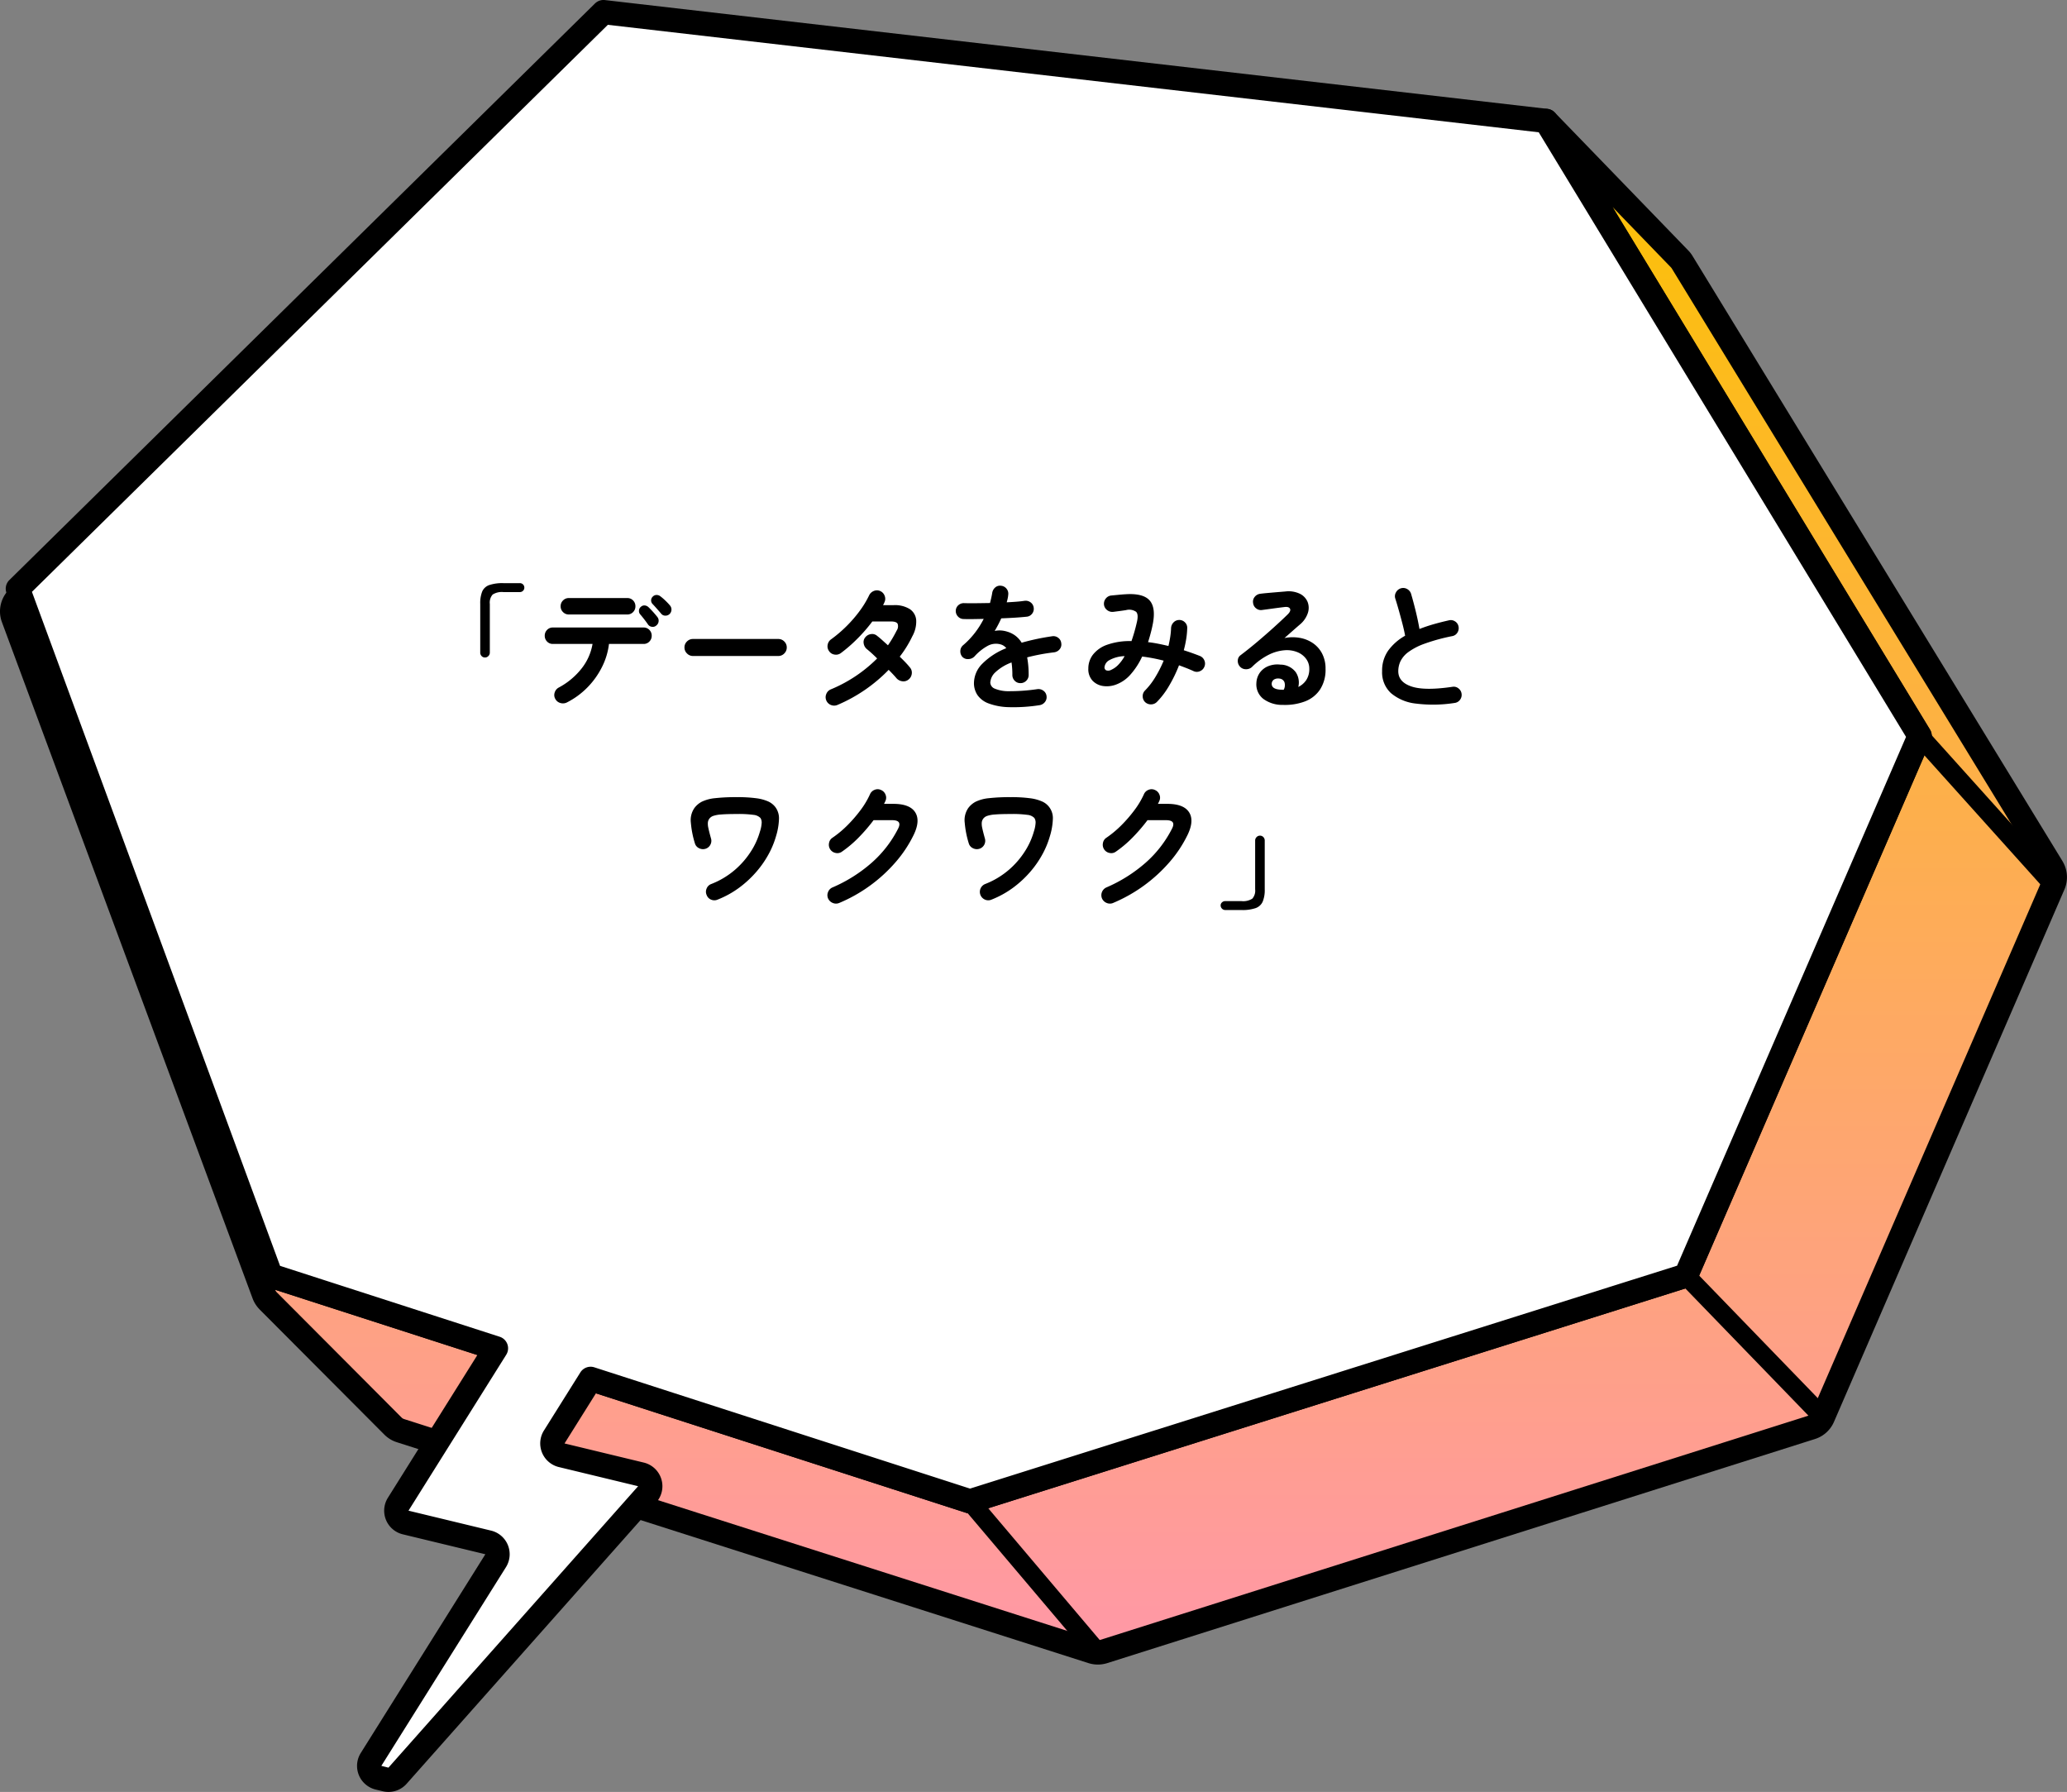
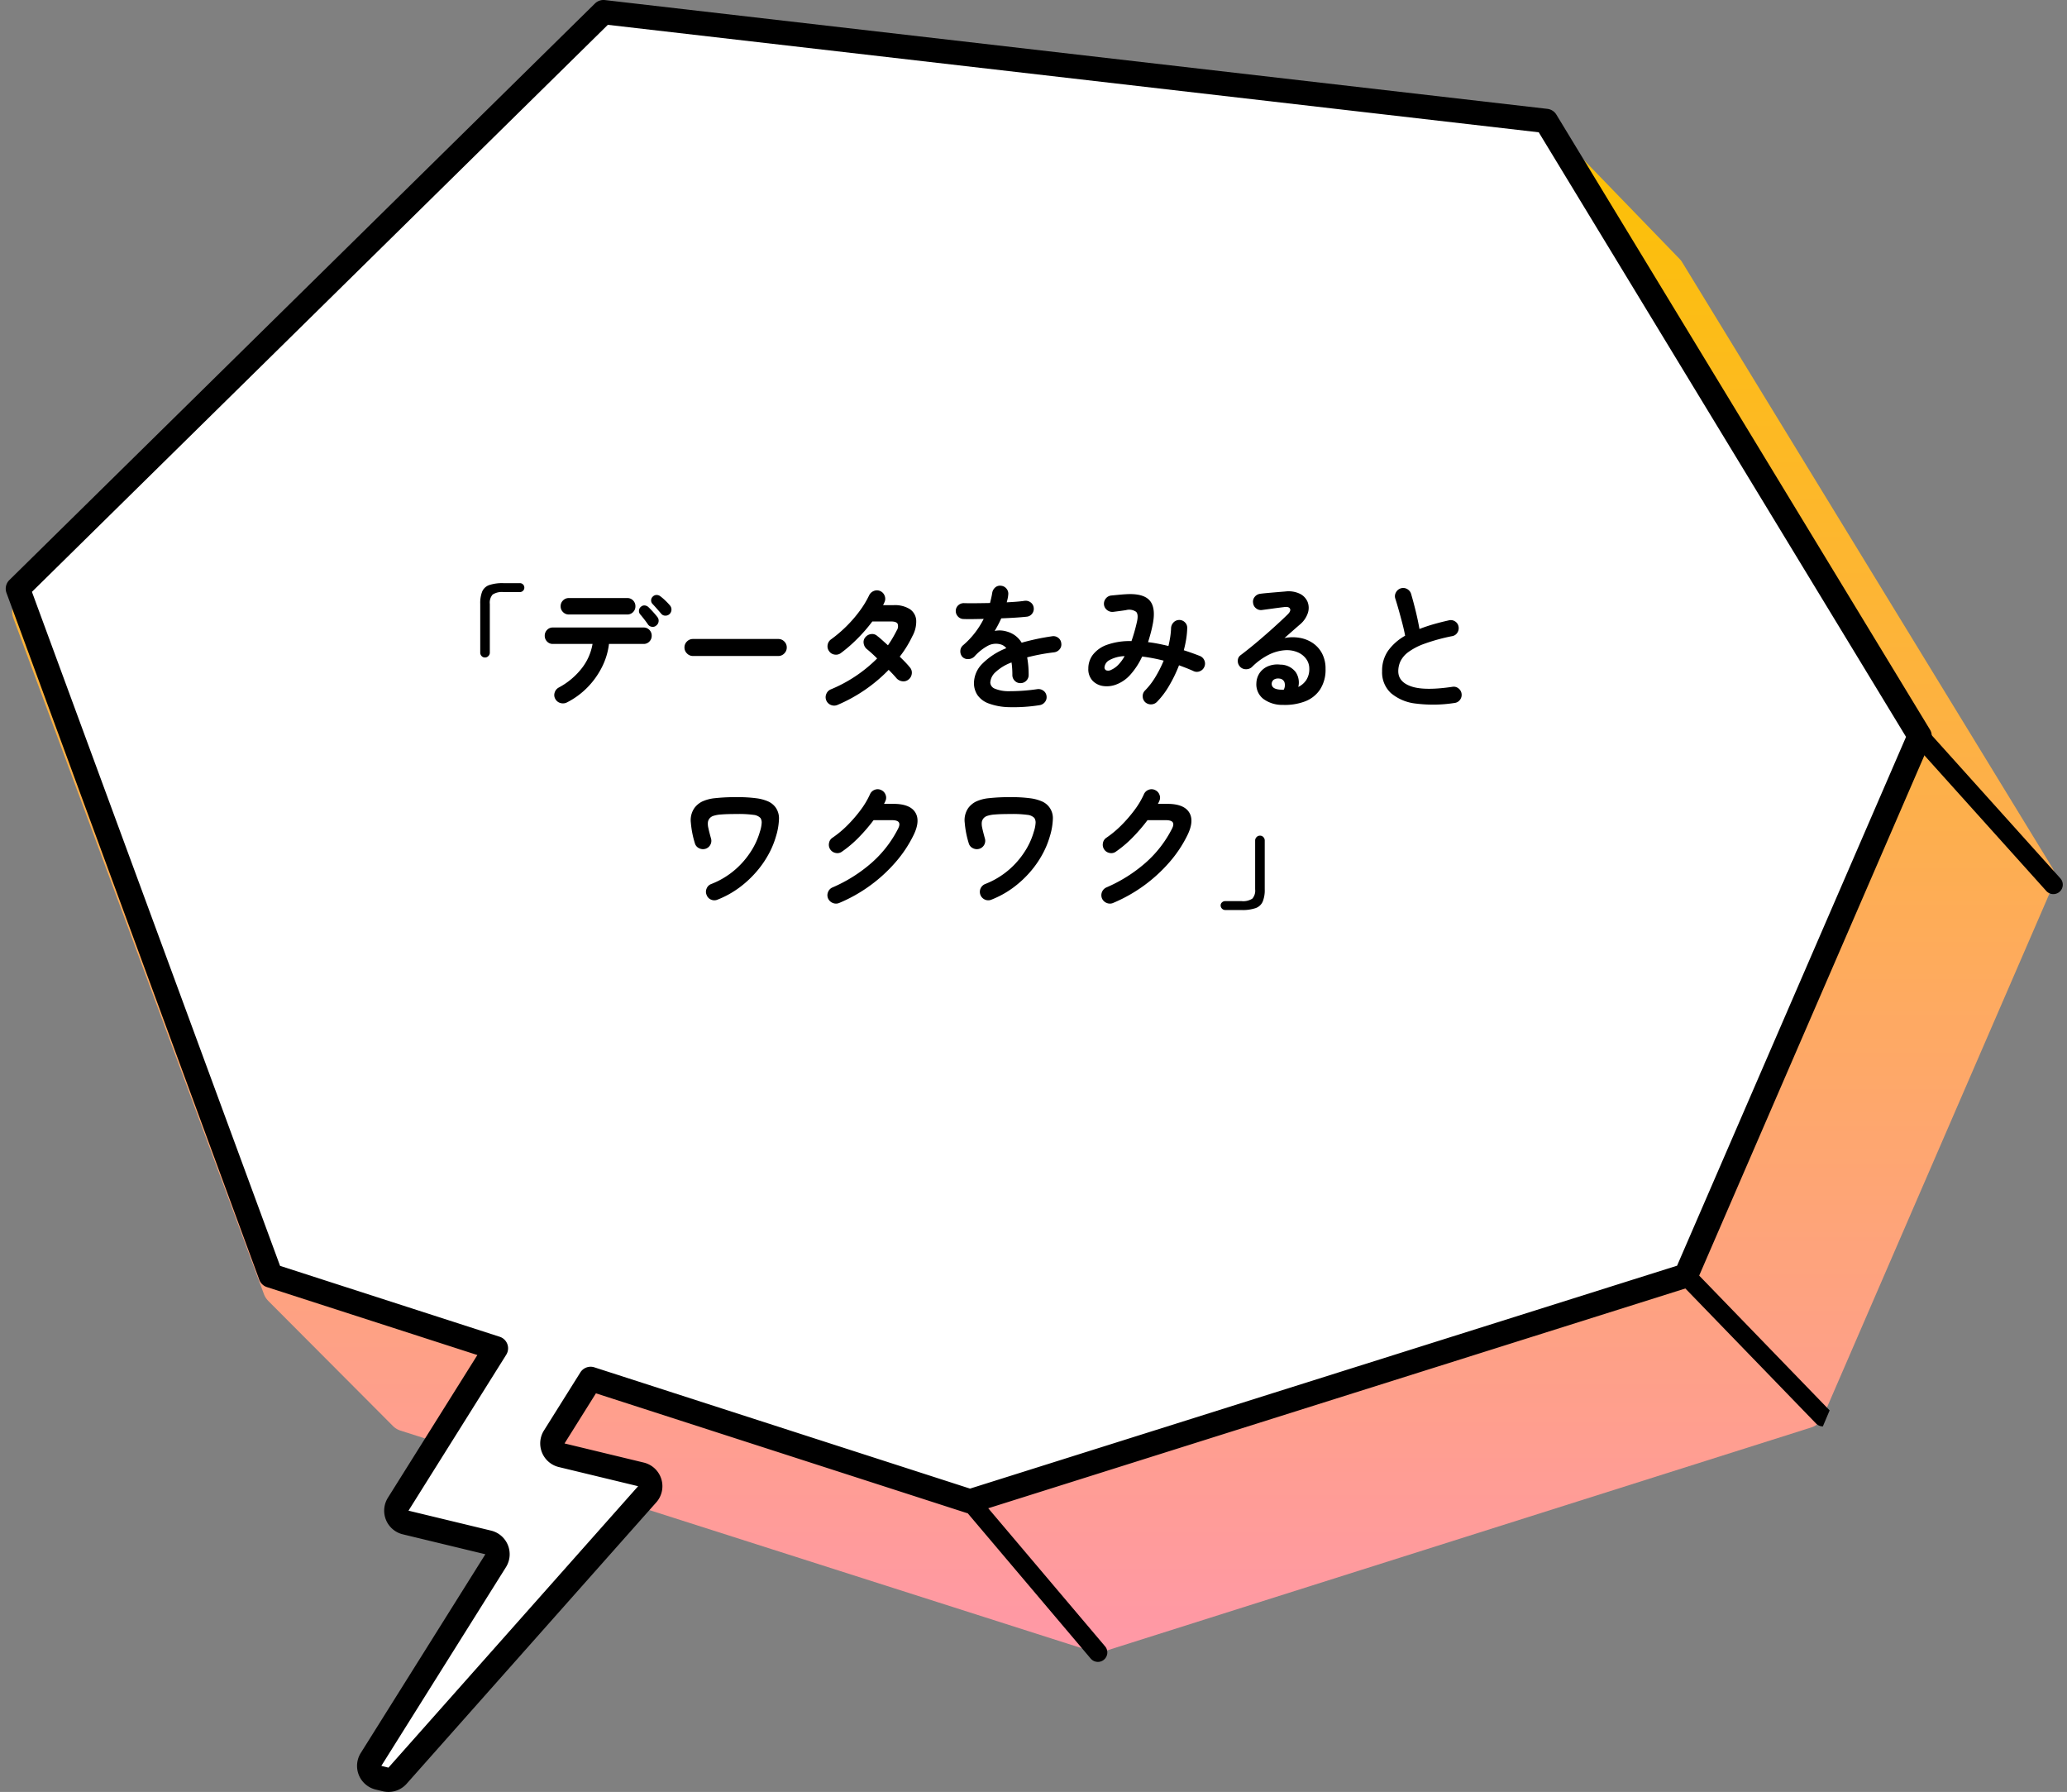
<svg xmlns="http://www.w3.org/2000/svg" id="グループ_2582" data-name="グループ 2582" width="332.026" height="287.79" viewBox="0 0 332.026 287.79">
  <rect x="0" y="0" width="332.026" height="287.79" fill="#808080" stroke="none" />
  <defs>
    <clipPath id="clip-path">
      <rect id="長方形_1505" data-name="長方形 1505" width="332.027" height="287.79" fill="none" />
    </clipPath>
    <linearGradient id="linear-gradient" x1="0.5" x2="0.5" y2="1" gradientUnits="objectBoundingBox">
      <stop offset="0" stop-color="#fcc200" />
      <stop offset="1" stop-color="#ff98a8" />
    </linearGradient>
  </defs>
  <g id="グループ_2407" data-name="グループ 2407" transform="translate(0 0)">
    <g id="グループ_2406" data-name="グループ 2406" transform="translate(0 0)" clip-path="url(#clip-path)">
      <path id="パス_40091" data-name="パス 40091" d="M330.526,148.154l-59.432-97.2a3.007,3.007,0,0,0-.432-.548L249.231,28.263l60.013,98.775-37.531,86.668L156.7,249.958,44.374,213.706,4.158,104.48l-.42.413a3.014,3.014,0,0,0-.715,3.191L43.29,216.7a3.059,3.059,0,0,0,.724,1.1c-.008-.008-.02-.014-.028-.022l20.019,20.084a2.985,2.985,0,0,0,1.223.743l111.084,35.473a3.1,3.1,0,0,0,.929.142,3.142,3.142,0,0,0,.907-.137L291.826,238.1a3.03,3.03,0,0,0,1.871-1.689l37.023-85.491a3.023,3.023,0,0,0-.194-2.771" transform="translate(-0.888 -8.844)" fill="url(#linear-gradient)" />
-       <path id="パス_40092" data-name="パス 40092" d="M176.351,275.29a5.019,5.019,0,0,1-1.509-.232L63.748,239.583a4.936,4.936,0,0,1-2.01-1.224L41.719,218.275l-.052-.054-.049-.056a4.96,4.96,0,0,1-1.037-1.659L.308,107.873a4.954,4.954,0,0,1,1.18-5.26L1.9,102.2a1.948,1.948,0,0,1,3.194.715L44.987,211.255l110.83,35.772,113.574-35.8L306.168,126.3,246.677,28.386a1.948,1.948,0,0,1,3.064-2.366l21.432,22.144a4.881,4.881,0,0,1,.694.887l59.432,97.2,0,.006a4.979,4.979,0,0,1,.313,4.556L294.6,236.3a4.958,4.958,0,0,1-3.07,2.771L177.848,275.062a5.127,5.127,0,0,1-1.485.229ZM44.59,215.637,64.5,235.609a1.013,1.013,0,0,0,.425.259l111.094,35.477a1.119,1.119,0,0,0,.33.049h0a1.179,1.179,0,0,0,.342-.052L290.35,235.361a1.09,1.09,0,0,0,.668-.6l37.027-85.5a1.075,1.075,0,0,0-.071-.985l-59.429-97.2a1.015,1.015,0,0,0-.15-.189l-9.359-9.671,50.985,83.916a1.947,1.947,0,0,1,.123,1.785l-37.53,86.668a1.948,1.948,0,0,1-1.2,1.084L156.395,250.928a1.942,1.942,0,0,1-1.185,0l-111-35.825.016.04a1.1,1.1,0,0,0,.261.392l.013.013c.03.03.059.06.087.092" transform="translate(0 -7.957)" />
-       <path id="パス_40093" data-name="パス 40093" d="M415.466,321.7a1.516,1.516,0,0,1-1.09-.462l-21.983-22.71a1.517,1.517,0,0,1,2.18-2.111l21.984,22.71a1.518,1.518,0,0,1-1.09,2.572" transform="translate(-122.658 -92.614)" />
+       <path id="パス_40093" data-name="パス 40093" d="M415.466,321.7a1.516,1.516,0,0,1-1.09-.462l-21.983-22.71a1.517,1.517,0,0,1,2.18-2.111l21.984,22.71" transform="translate(-122.658 -92.614)" />
      <path id="パス_40094" data-name="パス 40094" d="M246.628,376.029a1.513,1.513,0,0,1-1.159-.537l-20.545-24.271a1.517,1.517,0,1,1,2.316-1.96l20.544,24.271a1.517,1.517,0,0,1-1.156,2.5" transform="translate(-70.273 -109.126)" />
      <path id="パス_40095" data-name="パス 40095" d="M469.585,196.739a1.513,1.513,0,0,1-1.129-.5L446.98,172.349a1.517,1.517,0,1,1,2.256-2.028l21.476,23.887a1.517,1.517,0,0,1-1.127,2.531" transform="translate(-139.752 -53.141)" />
      <path id="パス_40096" data-name="パス 40096" d="M249.649,20.3,98.244,2.833l-94.07,92.6,40.62,110.315,36.182,11.677-7.987,12.738-7.716,12.305a1.959,1.959,0,0,0,1.2,2.945L79.723,248.6a1.958,1.958,0,0,1,1.2,2.945L60.912,283.456a1.958,1.958,0,0,0,1.2,2.945l1.132.272a1.957,1.957,0,0,0,1.922-.6l40.1-45.192a1.959,1.959,0,0,0-1.008-3.2l-12.722-3.055a1.959,1.959,0,0,1-1.2-2.945l5.855-9.337L157.116,242l115.016-36.253,37.53-86.668Z" transform="translate(-1.306 -0.887)" fill="#fff" />
      <path id="パス_40097" data-name="パス 40097" d="M62.819,287.789a3.91,3.91,0,0,1-.914-.108l-1.135-.273a3.906,3.906,0,0,1-2.4-5.874l20.012-31.916-13.255-3.2a3.905,3.905,0,0,1-2.4-5.873l14.373-22.923-33.8-10.91a1.95,1.95,0,0,1-1.229-1.18L1.459,95.219a1.948,1.948,0,0,1,.462-2.061L95.991.558A1.965,1.965,0,0,1,97.58.011l151.4,17.472a1.945,1.945,0,0,1,1.441.923l60.014,98.776a1.947,1.947,0,0,1,.123,1.785l-37.531,86.667a1.95,1.95,0,0,1-1.2,1.084L156.813,242.971a1.94,1.94,0,0,1-1.184,0l-59.484-19.2L91.1,231.821l12.729,3.072a3.906,3.906,0,0,1,2.01,6.39l-40.1,45.192a3.9,3.9,0,0,1-2.919,1.314M45.406,203.3l35.28,11.387a1.948,1.948,0,0,1,1.051,2.888l-15.7,25.043,13.255,3.2a3.906,3.906,0,0,1,2.4,5.873L61.675,283.6l1.14.289,40.107-45.2-12.729-3.074a3.906,3.906,0,0,1-2.4-5.874l5.855-9.336A1.947,1.947,0,0,1,95.9,219.6l60.336,19.474,113.575-35.8,36.778-84.927-59-97.1L98.059,3.987,5.549,95.052Z" transform="translate(-0.419 0)" />
    </g>
  </g>
  <path id="パス_45612" data-name="パス 45612" d="M-73.238-6.666a.728.728,0,0,1-.55-.231.784.784,0,0,1-.22-.561V-15.29a5.023,5.023,0,0,1,.319-1.98A1.91,1.91,0,0,1-72.556-18.3a6.625,6.625,0,0,1,2.266-.308h2.64a.7.7,0,0,1,.517.209.7.7,0,0,1,.209.517.677.677,0,0,1-.209.5.7.7,0,0,1-.517.209h-2.64a2.717,2.717,0,0,0-1.727.4,1.948,1.948,0,0,0-.451,1.5v7.832A.764.764,0,0,1-72.7-6.9.739.739,0,0,1-73.238-6.666ZM-60.082.55a1.408,1.408,0,0,1-1.023.1A1.318,1.318,0,0,1-61.93.022,1.255,1.255,0,0,1-62.062-1a1.36,1.36,0,0,1,.638-.825,11.6,11.6,0,0,0,3.685-3.058,8.69,8.69,0,0,0,1.771-3.96h-6.38a1.237,1.237,0,0,1-.924-.385,1.292,1.292,0,0,1-.374-.935,1.292,1.292,0,0,1,.374-.935,1.237,1.237,0,0,1,.924-.385h14.586a1.237,1.237,0,0,1,.924.385,1.292,1.292,0,0,1,.374.935,1.292,1.292,0,0,1-.374.935,1.237,1.237,0,0,1-.924.385h-5.566a11.12,11.12,0,0,1-1.111,3.685A12.943,12.943,0,0,1-56.76-1.892,12.559,12.559,0,0,1-60.082.55Zm.308-14.124a1.273,1.273,0,0,1-.935-.385,1.273,1.273,0,0,1-.385-.935,1.273,1.273,0,0,1,.385-.935,1.273,1.273,0,0,1,.935-.385H-50.4a1.263,1.263,0,0,1,.946.385,1.292,1.292,0,0,1,.374.935,1.292,1.292,0,0,1-.374.935,1.263,1.263,0,0,1-.946.385Zm14.058,1.76a.842.842,0,0,1-.693.22.891.891,0,0,1-.649-.374q-.22-.33-.594-.814t-.682-.836a.822.822,0,0,1-.176-.594.821.821,0,0,1,.308-.594.789.789,0,0,1,.6-.22.966.966,0,0,1,.605.264q.308.286.737.759t.715.847a.944.944,0,0,1,.187.715A.939.939,0,0,1-45.716-11.814ZM-43.6-13.64a.945.945,0,0,1-.693.253.813.813,0,0,1-.649-.319q-.264-.308-.66-.759t-.726-.8a.8.8,0,0,1-.231-.561.832.832,0,0,1,.275-.627.835.835,0,0,1,.583-.253.953.953,0,0,1,.627.209,8.452,8.452,0,0,1,.792.682,9.4,9.4,0,0,1,.77.814,1,1,0,0,1,.22.693A1,1,0,0,1-43.6-13.64Zm3.762,6.732a1.31,1.31,0,0,1-.957-.407,1.31,1.31,0,0,1-.407-.957A1.3,1.3,0,0,1-40.8-9.24a1.328,1.328,0,0,1,.957-.4h13.706a1.317,1.317,0,0,1,.968.4,1.317,1.317,0,0,1,.4.968,1.328,1.328,0,0,1-.4.957,1.3,1.3,0,0,1-.968.407ZM-16.61.946a1.36,1.36,0,0,1-1.045.022,1.34,1.34,0,0,1-.759-.726,1.3,1.3,0,0,1-.011-1.034,1.306,1.306,0,0,1,.715-.748,22.884,22.884,0,0,0,7.458-4.972q-.484-.484-.924-.88t-.748-.638a1.48,1.48,0,0,1-.495-.924,1.184,1.184,0,0,1,.275-.968,1.4,1.4,0,0,1,.935-.506,1.2,1.2,0,0,1,.979.308q.374.286.8.671t.913.825q.4-.572.748-1.166t.66-1.21a1.208,1.208,0,0,0,.143-1.089q-.209-.363-1.067-.363h-2.992a25.278,25.278,0,0,1-2.464,2.827,23.238,23.238,0,0,1-2.6,2.255,1.3,1.3,0,0,1-1.023.231,1.265,1.265,0,0,1-.869-.561A1.285,1.285,0,0,1-18.2-8.712a1.336,1.336,0,0,1,.561-.88,20.931,20.931,0,0,0,2.453-2.09,20.759,20.759,0,0,0,2.123-2.453,15.277,15.277,0,0,0,1.518-2.5,1.394,1.394,0,0,1,.759-.715,1.273,1.273,0,0,1,1.023.011,1.3,1.3,0,0,1,.715.759,1.266,1.266,0,0,1-.033,1.045q-.044.11-.1.231a2.292,2.292,0,0,1-.121.231h1.694a4.518,4.518,0,0,1,2.607.638,2.336,2.336,0,0,1,1.023,1.771A4.827,4.827,0,0,1-4.6-10.076,17.81,17.81,0,0,1-6.622-6.8q.506.484.924.924t.7.792A1.275,1.275,0,0,1-4.686-4.07a1.382,1.382,0,0,1-.528.946,1.265,1.265,0,0,1-1,.275,1.488,1.488,0,0,1-.935-.495q-.22-.264-.55-.616t-.7-.726A25.1,25.1,0,0,1-16.61.946ZM15.84.99a26.98,26.98,0,0,1-4.972.319A9.908,9.908,0,0,1,7.623.7,3.727,3.727,0,0,1,5.852-.649,3.457,3.457,0,0,1,5.3-2.574a4.454,4.454,0,0,1,1.331-3.08,11.209,11.209,0,0,1,3.861-2.508,1.727,1.727,0,0,0-.858-.594,2.753,2.753,0,0,0-2.167.242A8.014,8.014,0,0,0,5.39-6.842a1.4,1.4,0,0,1-.979.429,1.189,1.189,0,0,1-.979-.363,1.327,1.327,0,0,1-.319-.968,1.229,1.229,0,0,1,.451-.9,13.213,13.213,0,0,0,1.9-2,13.844,13.844,0,0,0,1.4-2.222q-.946.022-1.771.033t-1.419-.011a1.237,1.237,0,0,1-.924-.385,1.292,1.292,0,0,1-.374-.935,1.222,1.222,0,0,1,.418-.9,1.293,1.293,0,0,1,.946-.33q.77.022,1.859.011t2.277-.033q.11-.418.2-.814t.154-.792a1.434,1.434,0,0,1,.484-.891,1.173,1.173,0,0,1,.946-.275,1.269,1.269,0,0,1,.88.484,1.26,1.26,0,0,1,.264.968,4.476,4.476,0,0,1-.088.594q-.066.308-.154.616.836-.044,1.562-.1t1.3-.143a1.319,1.319,0,0,1,.979.253,1.217,1.217,0,0,1,.495.869,1.238,1.238,0,0,1-.275.968,1.211,1.211,0,0,1-.869.462q-.814.088-1.87.154t-2.2.11a18.749,18.749,0,0,1-1.056,2.024,3.713,3.713,0,0,1,1.012-.077,4.2,4.2,0,0,1,.924.165,4.189,4.189,0,0,1,1.287.6,4,4,0,0,1,1.111,1.2q1.078-.308,2.3-.572t2.585-.462a1.241,1.241,0,0,1,.968.231,1.205,1.205,0,0,1,.506.869,1.192,1.192,0,0,1-.242.968,1.351,1.351,0,0,1-.88.506q-1.276.154-2.354.363t-2,.451q.11.594.176,1.3t.066,1.518a1.273,1.273,0,0,1-.385.935,1.273,1.273,0,0,1-.935.385,1.237,1.237,0,0,1-.924-.385,1.292,1.292,0,0,1-.374-.935,13.606,13.606,0,0,0-.132-2A7.642,7.642,0,0,0,8.723-4.279a2.45,2.45,0,0,0-.8,1.639,1.1,1.1,0,0,0,.7.968,5.7,5.7,0,0,0,2.354.418,30.577,30.577,0,0,0,4.51-.33,1.317,1.317,0,0,1,.968.253,1.205,1.205,0,0,1,.506.869A1.225,1.225,0,0,1,16.7.484,1.337,1.337,0,0,1,15.84.99ZM32.824.528A1.3,1.3,0,0,1,32.406-.4a1.252,1.252,0,0,1,.352-.946A11.505,11.505,0,0,0,34.43-3.509,19.113,19.113,0,0,0,35.772-6.16a26.842,26.842,0,0,0-3.454-.66A11.736,11.736,0,0,1,30.47-3.96a5.73,5.73,0,0,1-2.2,1.584,4.212,4.212,0,0,1-2.156.3,2.929,2.929,0,0,1-1.749-.847,2.7,2.7,0,0,1-.693-1.98,3.633,3.633,0,0,1,.726-2.2A4.971,4.971,0,0,1,26.653-8.7a10.875,10.875,0,0,1,3.949-.6A27.992,27.992,0,0,0,31.46-12.3q.308-1.276-.11-1.7a1.942,1.942,0,0,0-1.628-.275q-.418.066-1.078.154t-1.034.132a1.368,1.368,0,0,1-.968-.33,1.266,1.266,0,0,1-.462-.9,1.33,1.33,0,0,1,.33-.957,1.282,1.282,0,0,1,.9-.451l1.144-.11q.682-.066,1.122-.088,2.772-.176,3.817.968t.539,3.784q-.154.792-.352,1.529T33.264-9.13q.792.088,1.628.253t1.65.363q.176-.748.286-1.463a11.591,11.591,0,0,0,.132-1.375,1.4,1.4,0,0,1,.385-.935,1.276,1.276,0,0,1,.913-.407,1.273,1.273,0,0,1,.935.385,1.2,1.2,0,0,1,.363.935,13.161,13.161,0,0,1-.165,1.749,17.807,17.807,0,0,1-.385,1.793q.682.22,1.331.451t1.265.473a1.311,1.311,0,0,1,.715.726,1.247,1.247,0,0,1-.011,1.012,1.276,1.276,0,0,1-.7.7,1.219,1.219,0,0,1-1.012,0q-.572-.264-1.166-.495t-1.188-.451a22.15,22.15,0,0,1-1.6,3.3A12.98,12.98,0,0,1,34.694.462a1.323,1.323,0,0,1-.913.4A1.353,1.353,0,0,1,32.824.528ZM27.346-4.686a3.59,3.59,0,0,0,1.078-.748A6.431,6.431,0,0,0,29.5-6.886a5.4,5.4,0,0,0-2.475.66A1.469,1.469,0,0,0,26.268-5.1a.511.511,0,0,0,.275.495A.979.979,0,0,0,27.346-4.686ZM54.934.946a5.106,5.106,0,0,1-3.157-.968,2.952,2.952,0,0,1-1.111-2.53,3.051,3.051,0,0,1,.539-1.65,3.074,3.074,0,0,1,1.353-1.067,3.952,3.952,0,0,1,1.958-.253,3.1,3.1,0,0,1,2.464,1.2A2.987,2.987,0,0,1,57.4-1.936a3.236,3.236,0,0,0,1.265-1.089,3.2,3.2,0,0,0,.5-1.859,2.605,2.605,0,0,0-.5-1.551,3.227,3.227,0,0,0-1.386-1.078,4.492,4.492,0,0,0-2.057-.319,6.891,6.891,0,0,0-2.508.693,10.341,10.341,0,0,0-2.75,1.991,1.347,1.347,0,0,1-.99.363A1.244,1.244,0,0,1,48-5.236a1.311,1.311,0,0,1-.319-.957,1.083,1.083,0,0,1,.451-.847Q49.5-8.074,50.864-9.229t2.607-2.277q1.243-1.122,2.189-2.046.594-.572.407-.946t-.957-.264q-.748.088-1.705.22t-1.793.242a1.219,1.219,0,0,1-.968-.242,1.242,1.242,0,0,1-.506-.88,1.188,1.188,0,0,1,.242-.957,1.335,1.335,0,0,1,.88-.517q.484-.066,1.221-.132T54-17.16l1.331-.11a4.213,4.213,0,0,1,2.332.374,2.562,2.562,0,0,1,1.232,1.309,2.63,2.63,0,0,1,.033,1.793,4.077,4.077,0,0,1-1.265,1.826q-.44.374-1.111.968T55.176-9.79a6.681,6.681,0,0,1,2.442-.033,5.367,5.367,0,0,1,2.123.847,4.584,4.584,0,0,1,1.485,1.683,5.2,5.2,0,0,1,.55,2.453,5.812,5.812,0,0,1-.88,3.311A5.069,5.069,0,0,1,58.476.385,9.083,9.083,0,0,1,54.934.946Zm-.4-2.442h.132a1.542,1.542,0,0,1,.165.011.851.851,0,0,0,.231-.011,1.572,1.572,0,0,0,.11-1.21.931.931,0,0,0-.792-.572,1.315,1.315,0,0,0-.869.143.827.827,0,0,0-.385.671Q53.108-1.584,54.538-1.5ZM82.478.638a22.2,22.2,0,0,1-6.16.1A7.445,7.445,0,0,1,72.281-.946a4.535,4.535,0,0,1-1.419-3.52,5.559,5.559,0,0,1,.979-3.311,8.533,8.533,0,0,1,2.717-2.387q-.154-.858-.44-1.958t-.594-2.189q-.308-1.089-.55-1.837a1.214,1.214,0,0,1,.121-.99,1.316,1.316,0,0,1,.781-.638,1.274,1.274,0,0,1,1.023.121,1.326,1.326,0,0,1,.627.8q.374,1.276.737,2.761t.6,2.849q1.056-.418,2.244-.759t2.464-.627a1.239,1.239,0,0,1,.99.154,1.212,1.212,0,0,1,.572.814,1.319,1.319,0,0,1-.176,1,1.221,1.221,0,0,1-.814.561,30.592,30.592,0,0,0-4.466,1.221,10.158,10.158,0,0,0-2.629,1.364A4.063,4.063,0,0,0,73.8-6.039a3.8,3.8,0,0,0-.341,1.573q0,1.738,2.112,2.453t6.578.055a1.2,1.2,0,0,1,.979.253,1.277,1.277,0,0,1,.5.869,1.294,1.294,0,0,1-.264.979A1.254,1.254,0,0,1,82.478.638ZM-35.882,32.22a1.3,1.3,0,0,1-1.045,0,1.263,1.263,0,0,1-.715-.748,1.27,1.27,0,0,1,0-1.034,1.26,1.26,0,0,1,.748-.726,13.148,13.148,0,0,0,3.839-2.31,13.465,13.465,0,0,0,2.585-3.014,11.727,11.727,0,0,0,1.386-3.08,5.456,5.456,0,0,0,.286-1.43,1.331,1.331,0,0,0-.2-.77,1.792,1.792,0,0,0-1.1-.5A17.7,17.7,0,0,0-32.8,18.47q-1.628,0-2.519.077a4.847,4.847,0,0,0-1.3.242,1.306,1.306,0,0,0-.6.451,1.232,1.232,0,0,0-.22.572,2.889,2.889,0,0,0,.077.913q.121.583.407,1.617a1.325,1.325,0,0,1-.077,1.045,1.312,1.312,0,0,1-.8.671,1.376,1.376,0,0,1-1.034-.1,1.227,1.227,0,0,1-.66-.781,15.419,15.419,0,0,1-.649-3.311,3.41,3.41,0,0,1,.561-2.343,3.477,3.477,0,0,1,1.232-1.045,6.349,6.349,0,0,1,2.079-.55,29.754,29.754,0,0,1,3.509-.165,22.483,22.483,0,0,1,3.124.176,6.858,6.858,0,0,1,1.925.517,3.026,3.026,0,0,1,1.133.891,3,3,0,0,1,.594,1.892,10.651,10.651,0,0,1-.484,2.816,14.049,14.049,0,0,1-1.144,2.794A15.916,15.916,0,0,1-29.6,27.688a16.972,16.972,0,0,1-2.739,2.563A15.278,15.278,0,0,1-35.882,32.22Zm19.558.528a1.327,1.327,0,0,1-1.045.011,1.394,1.394,0,0,1-.759-.715,1.3,1.3,0,0,1-.011-1.034,1.306,1.306,0,0,1,.715-.748A23.752,23.752,0,0,0-11.11,26.28a18.341,18.341,0,0,0,4.2-5.412q.374-.7.143-1.056T-7.9,19.46h-2.926A27.928,27.928,0,0,1-13.178,22.2a18.157,18.157,0,0,1-2.706,2.3,1.241,1.241,0,0,1-1,.231,1.342,1.342,0,0,1-.891-.561,1.355,1.355,0,0,1-.209-1.023,1.265,1.265,0,0,1,.561-.869,16.531,16.531,0,0,0,2.4-2A22.212,22.212,0,0,0-12.9,17.821,13.435,13.435,0,0,0-11.4,15.3a1.306,1.306,0,0,1,.748-.715,1.242,1.242,0,0,1,1.034.033,1.306,1.306,0,0,1,.715.748A1.242,1.242,0,0,1-8.932,16.4a3.078,3.078,0,0,1-.22.44h1.518q2.618,0,3.487,1.342t-.231,3.63a19.9,19.9,0,0,1-2.937,4.422,24.383,24.383,0,0,1-4.1,3.751A24.432,24.432,0,0,1-16.324,32.748ZM8.118,32.22a1.3,1.3,0,0,1-1.045,0,1.355,1.355,0,0,1,.033-2.508,13.148,13.148,0,0,0,3.839-2.31,13.465,13.465,0,0,0,2.585-3.014,11.727,11.727,0,0,0,1.386-3.08,5.456,5.456,0,0,0,.286-1.43,1.331,1.331,0,0,0-.2-.77,1.792,1.792,0,0,0-1.1-.5A17.7,17.7,0,0,0,11.2,18.47q-1.628,0-2.519.077a4.847,4.847,0,0,0-1.3.242,1.306,1.306,0,0,0-.605.451,1.232,1.232,0,0,0-.22.572,2.889,2.889,0,0,0,.077.913q.121.583.407,1.617a1.343,1.343,0,0,1-.88,1.716,1.376,1.376,0,0,1-1.034-.1,1.227,1.227,0,0,1-.66-.781,15.419,15.419,0,0,1-.649-3.311,3.41,3.41,0,0,1,.561-2.343A3.477,3.477,0,0,1,5.61,16.479a6.349,6.349,0,0,1,2.079-.55,29.754,29.754,0,0,1,3.509-.165,22.483,22.483,0,0,1,3.124.176,6.858,6.858,0,0,1,1.925.517,2.9,2.9,0,0,1,1.727,2.783,10.651,10.651,0,0,1-.484,2.816,14.049,14.049,0,0,1-1.144,2.794A15.916,15.916,0,0,1,14.4,27.688a16.972,16.972,0,0,1-2.739,2.563A15.278,15.278,0,0,1,8.118,32.22Zm19.558.528a1.327,1.327,0,0,1-1.045.011,1.394,1.394,0,0,1-.759-.715,1.371,1.371,0,0,1,.7-1.782A23.752,23.752,0,0,0,32.89,26.28a18.341,18.341,0,0,0,4.2-5.412q.374-.7.143-1.056T36.1,19.46H33.176A27.928,27.928,0,0,1,30.822,22.2a18.157,18.157,0,0,1-2.706,2.3,1.241,1.241,0,0,1-1,.231,1.335,1.335,0,0,1-1.1-1.584,1.265,1.265,0,0,1,.561-.869,16.531,16.531,0,0,0,2.4-2A22.212,22.212,0,0,0,31.1,17.821,13.434,13.434,0,0,0,32.6,15.3a1.306,1.306,0,0,1,.748-.715,1.242,1.242,0,0,1,1.034.033,1.306,1.306,0,0,1,.715.748,1.242,1.242,0,0,1-.033,1.034,3.078,3.078,0,0,1-.22.44h1.518q2.618,0,3.487,1.342t-.231,3.63a19.9,19.9,0,0,1-2.937,4.422,24.589,24.589,0,0,1-9.009,6.512ZM45.65,33.892a.753.753,0,0,1-.726-.726.65.65,0,0,1,.22-.506.734.734,0,0,1,.506-.2h2.64a2.717,2.717,0,0,0,1.727-.4,1.948,1.948,0,0,0,.451-1.5V22.738a.764.764,0,0,1,.231-.561.739.739,0,0,1,.539-.231.728.728,0,0,1,.55.231.784.784,0,0,1,.22.561V30.57a4.873,4.873,0,0,1-.33,1.98,1.952,1.952,0,0,1-1.133,1.034,6.526,6.526,0,0,1-2.255.308Z" transform="translate(151.149 112.262)" />
</svg>